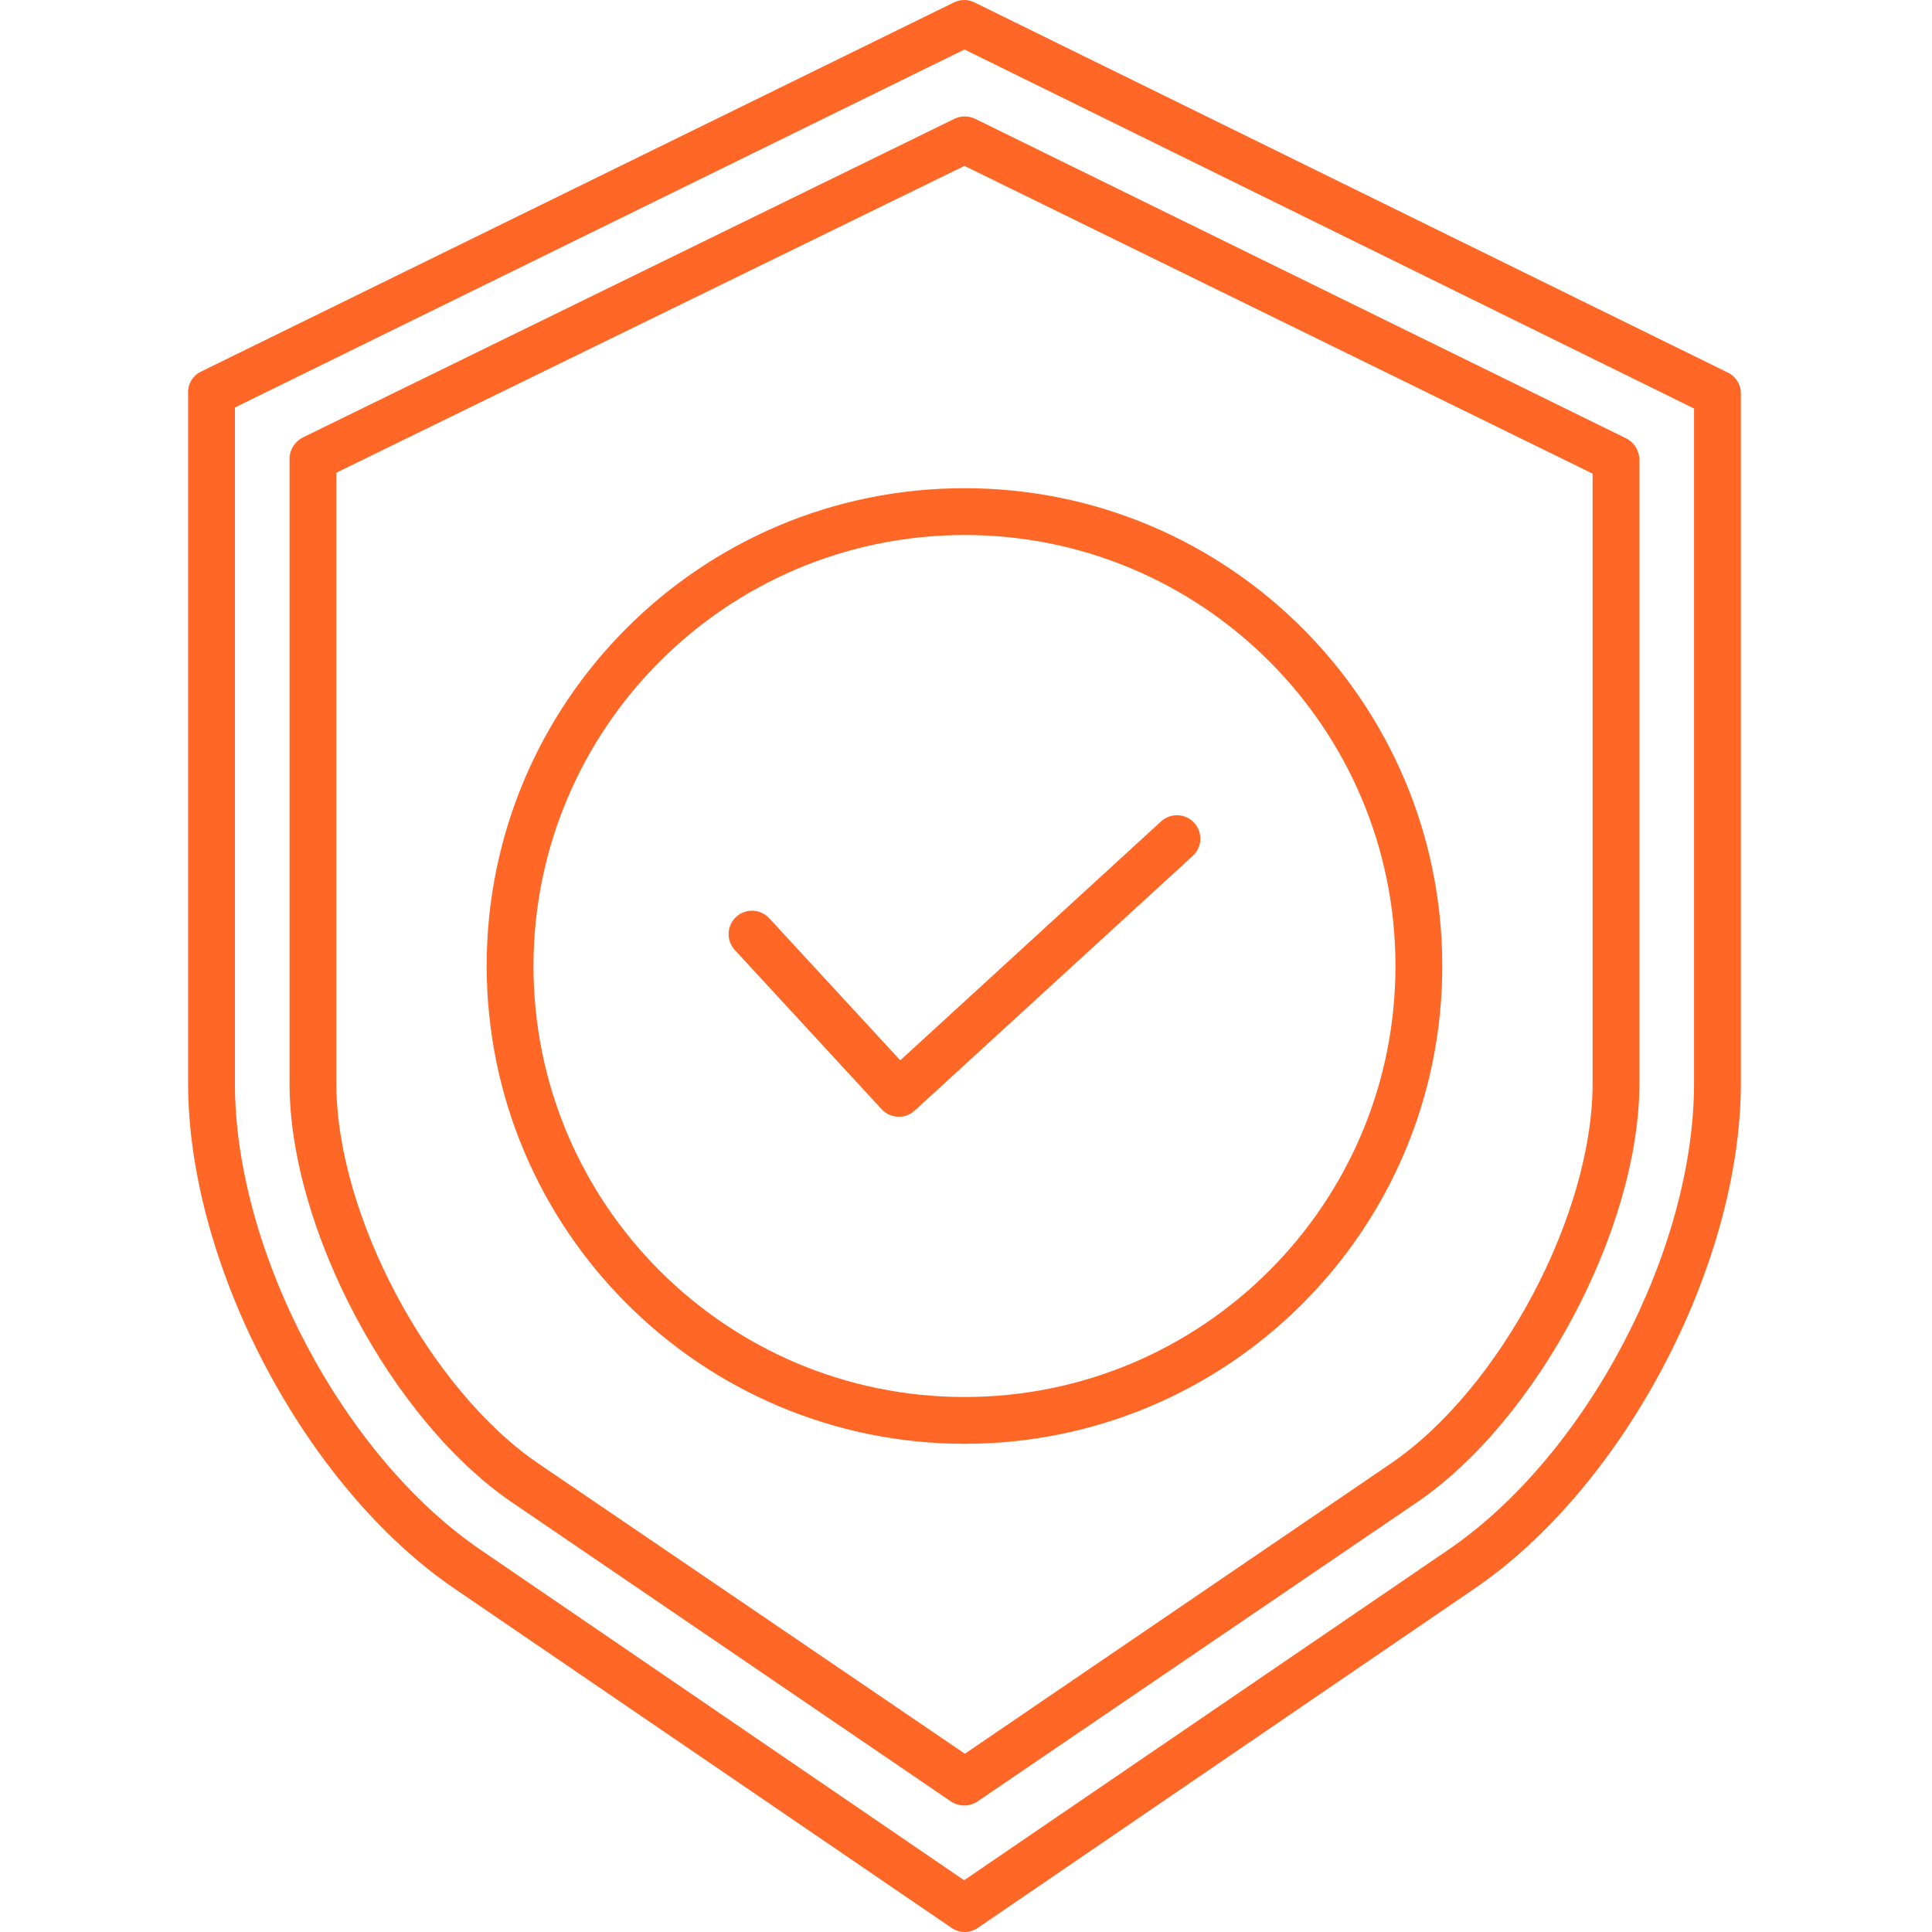
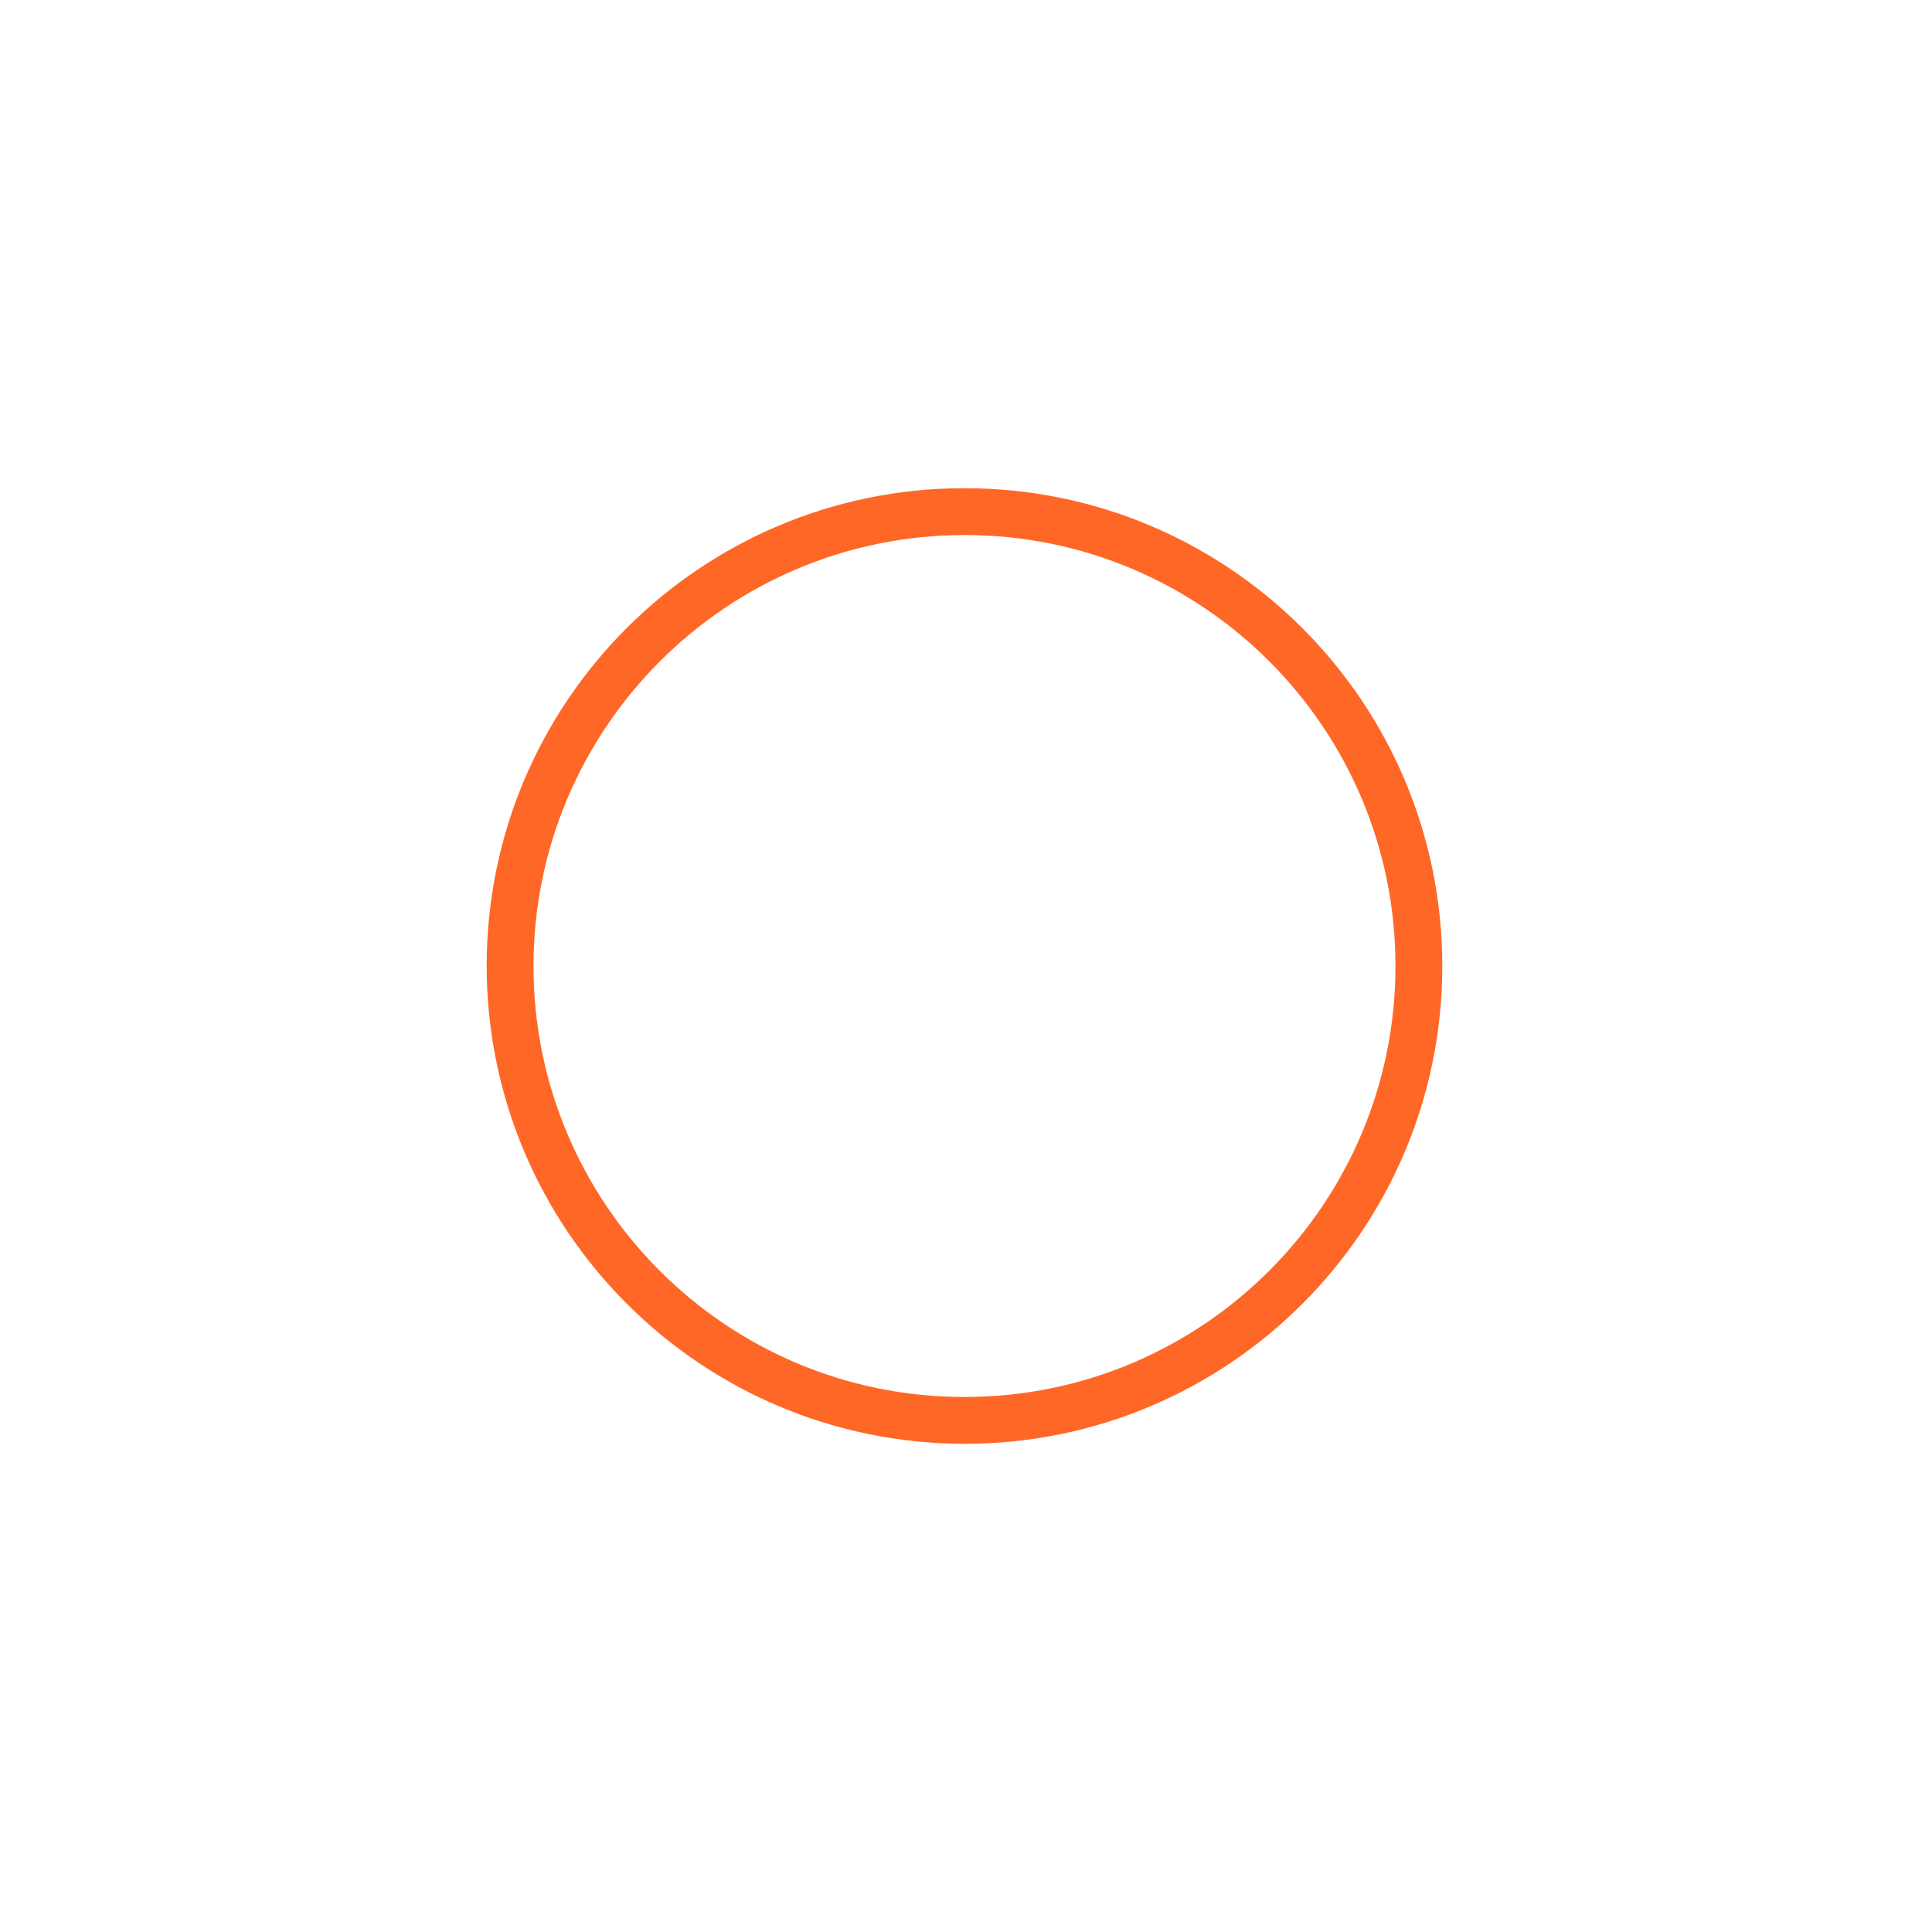
<svg xmlns="http://www.w3.org/2000/svg" height="512px" viewBox="-48 0 495 495.211" width="512px">
  <g>
    <path d="m199.109 370.078c67.641 0 122.473-54.832 122.473-122.473s-54.832-122.473-122.473-122.473-122.473 54.832-122.473 122.473c.078 67.605 54.863 122.395 122.473 122.473zm0-232.945c61.012 0 110.473 49.461 110.473 110.473s-49.461 110.473-110.473 110.473-110.473-49.461-110.473-110.473c.07-60.984 49.488-110.402 110.473-110.473zm0 0" data-original="#000000" class="active-path" data-old_color="#000000" fill="#FF6726" />
-     <path d="m177.879 284.316c2.242 2.43 6.027 2.59 8.465.359l71.277-65.289c2.445-2.238 2.613-6.035.371-8.48-2.238-2.441-6.031-2.609-8.477-.371l-66.867 61.25-33.586-36.422c-2.25-2.434-6.043-2.59-8.48-.344-2.438 2.25-2.59 6.043-.344 8.48zm0 0" data-original="#000000" class="active-path" data-old_color="#000000" fill="#FF6726" />
-     <path d="m83.082 385.055 112.543 76.684c1.016.68 2.211 1.043 3.434 1.043 1.215 0 2.398-.363 3.406-1.043l112.656-76.684c30.77-20.98 56.988-70.137 56.988-107.352v-160.039c-.086-2.324-1.461-4.402-3.562-5.387l-166.688-81.82c-1.684-.82-3.652-.82-5.336 0l-166.812 81.578c-2.113.98-3.504 3.059-3.602 5.387v160.281c0 37.215 26.199 86.371 56.973 107.352zm-44.973-263.891 161-78.641 161 78.875v156.305c0 33.773-23.805 78.391-51.734 97.434l-109.16 74.379-109.32-74.379c-27.93-19.039-51.785-63.656-51.785-97.434zm0 0" data-original="#000000" class="active-path" data-old_color="#000000" fill="#FF6726" />
-     <path d="m68.383 407.191 127.438 86.977c.98.68 2.145 1.043 3.336 1.043 1.199 0 2.371-.363 3.355-1.043l127.332-86.977c38.391-26.176 68.266-83.051 68.266-129.488v-176.73c.074-2.258-1.16-4.355-3.168-5.387l-193.281-94.973c-1.648-.816-3.586-.816-5.234 0l-193.164 94.711c-2.008 1.031-3.238 3.133-3.152 5.387v177c0 46.43 29.887 103.305 68.273 129.48zm-56.273-302.738 187-91.77 187 92.027v173c0 42.875-27.582 95.398-63.035 119.566l-124.059 84.672-123.918-84.676c-35.453-24.168-62.988-76.691-62.988-119.57zm0 0" data-original="#000000" class="active-path" data-old_color="#000000" fill="#FF6726" />
  </g>
</svg>